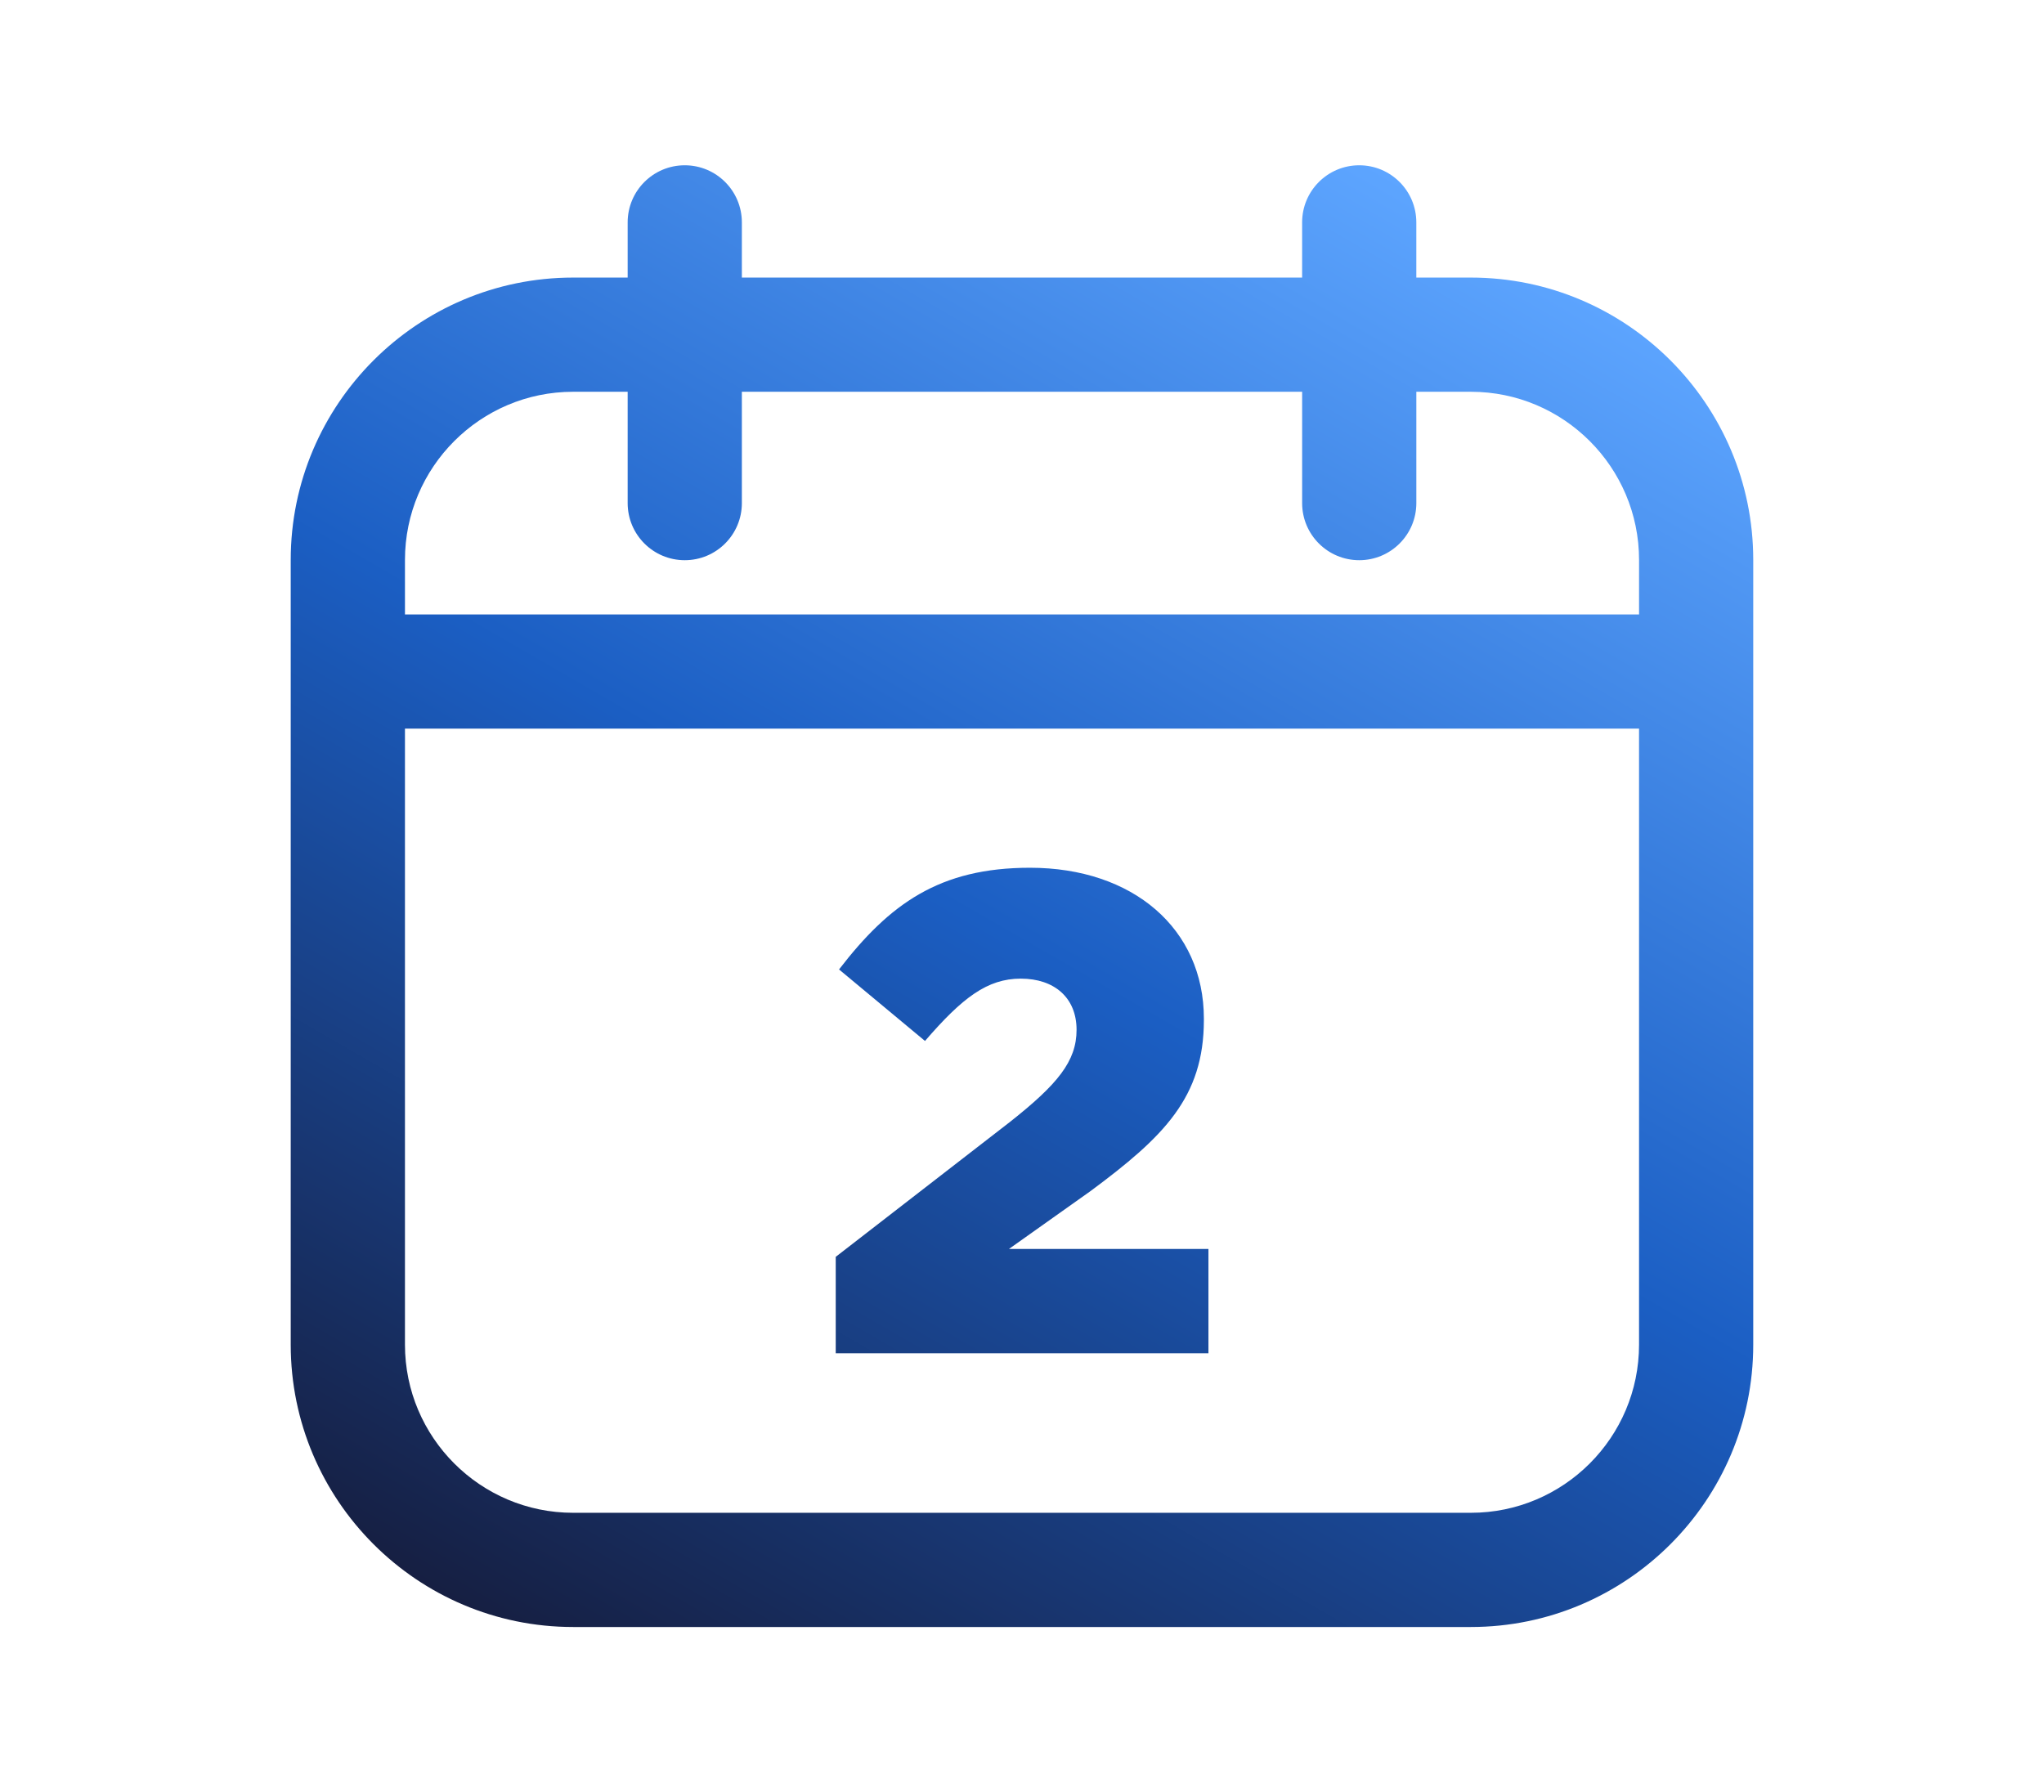
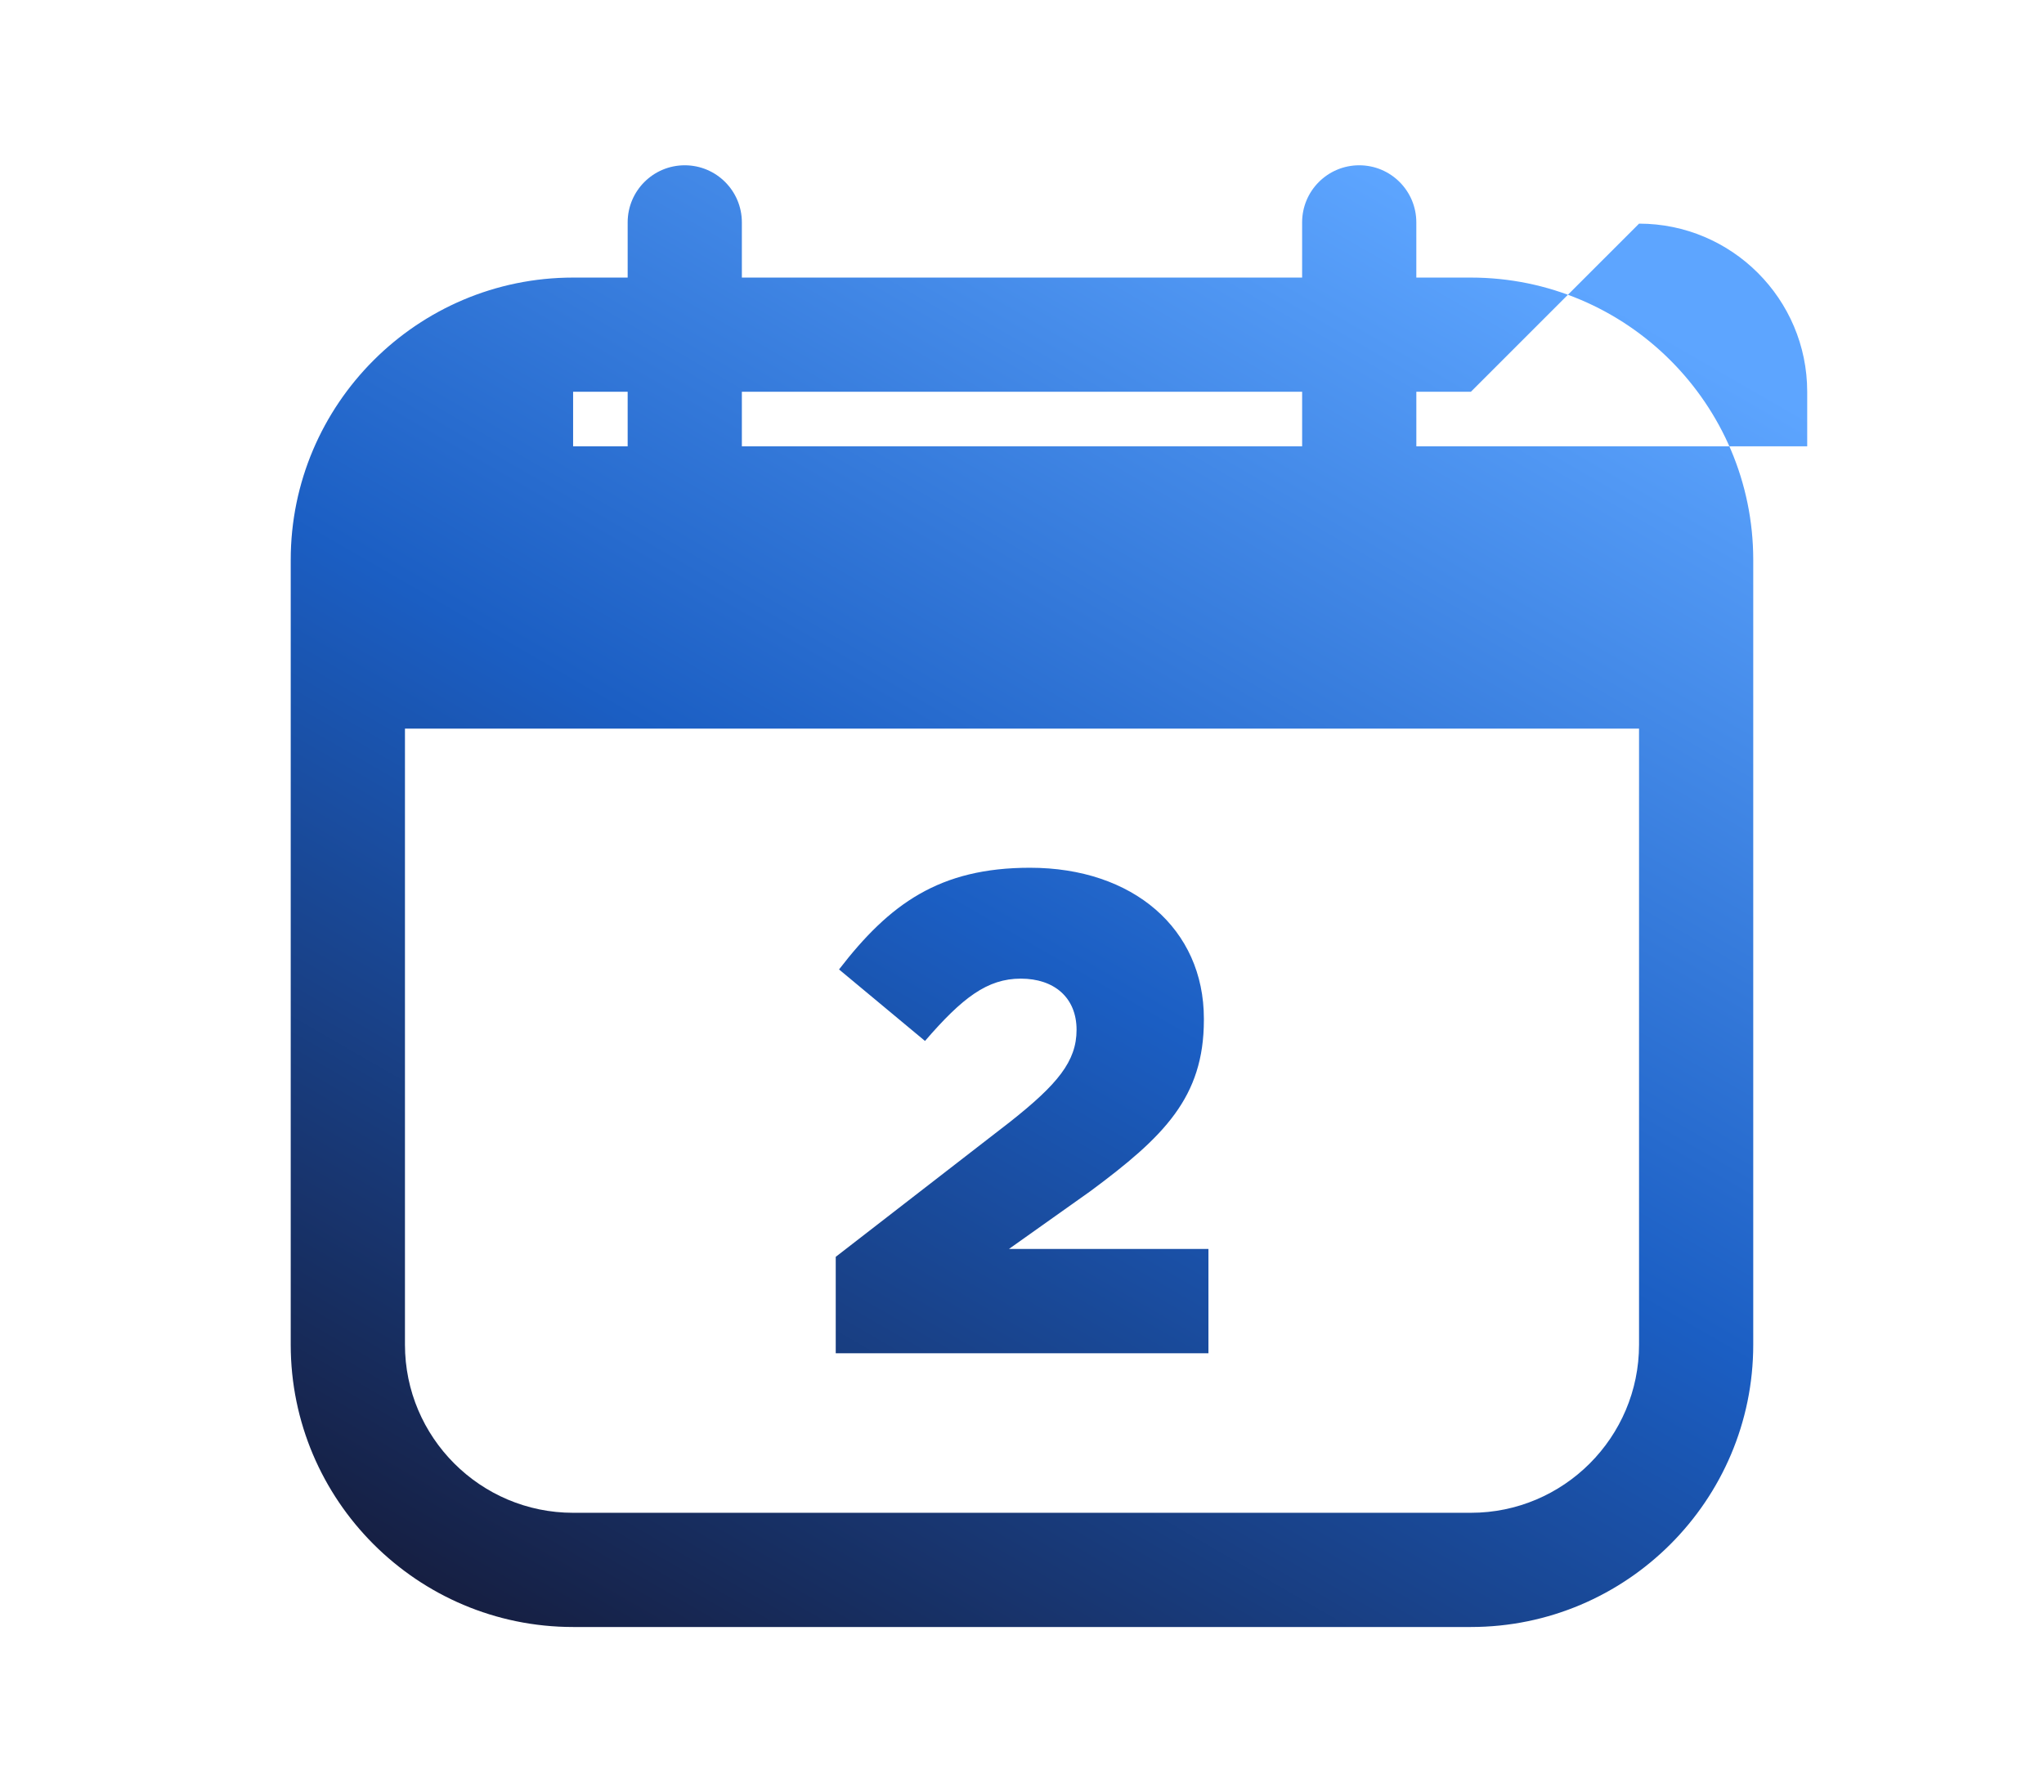
<svg xmlns="http://www.w3.org/2000/svg" id="Capa_1" data-name="Capa 1" width="134.736" height="118.154" viewBox="0 0 134.736 118.154">
  <defs>
    <style>
      .cls-1 {
        fill: url(#linear-gradient);
        stroke-width: 0px;
      }
    </style>
    <linearGradient id="linear-gradient" x1="39.465" y1="111.108" x2="95.644" y2="13.803" gradientUnits="userSpaceOnUse">
      <stop offset="0" stop-color="#161f42" />
      <stop offset=".5" stop-color="#1b5ec3" />
      <stop offset="1" stop-color="#5da5ff" />
    </linearGradient>
  </defs>
-   <path class="cls-1" d="M37.778,18.299h3.596v-3.639c0-2.079,1.685-3.764,3.764-3.764,2.079,0,3.764,1.685,3.764,3.764v3.639h36.931v-3.639c0-2.079,1.685-3.764,3.764-3.764,2.079,0,3.764,1.685,3.764,3.764v3.639h3.596c10.263,0,18.613,8.35,18.613,18.613v51.734c0,10.263-8.35,18.613-18.613,18.613h-59.18c-10.263,0-18.613-8.35-18.613-18.613v-51.734c0-10.263,8.35-18.613,18.613-18.613ZM96.958,25.827h-3.596v7.34c0,2.079-1.685,3.764-3.764,3.764-2.079,0-3.764-1.685-3.764-3.764v-7.34h-36.932v7.34c0,2.079-1.685,3.764-3.764,3.764s-3.764-1.685-3.764-3.764v-7.34h-3.596c-6.112,0-11.084,4.972-11.084,11.084v3.596h81.349v-3.596c0-6.112-4.973-11.084-11.084-11.084ZM37.778,99.73h59.18c6.112,0,11.084-4.973,11.084-11.085v-40.61H26.694v40.61c0,6.112,4.972,11.085,11.085,11.085ZM79.659,82.335h-13.149l5.364-3.806c4.844-3.59,7.483-6.185,7.483-11.289v-.086c0-5.926-4.671-9.948-11.462-9.948-5.969,0-9.256,2.379-12.587,6.704l5.666,4.715c2.465-2.855,4.109-4.109,6.315-4.109,2.206,0,3.676,1.254,3.676,3.374,0,2.076-1.254,3.59-4.369,6.056l-11.506,8.91v6.358h24.568v-6.877Z" />
+   <path class="cls-1" d="M37.778,18.299h3.596v-3.639c0-2.079,1.685-3.764,3.764-3.764,2.079,0,3.764,1.685,3.764,3.764v3.639h36.931v-3.639c0-2.079,1.685-3.764,3.764-3.764,2.079,0,3.764,1.685,3.764,3.764v3.639h3.596c10.263,0,18.613,8.35,18.613,18.613v51.734c0,10.263-8.35,18.613-18.613,18.613h-59.18c-10.263,0-18.613-8.35-18.613-18.613v-51.734c0-10.263,8.35-18.613,18.613-18.613ZM96.958,25.827h-3.596v7.34c0,2.079-1.685,3.764-3.764,3.764-2.079,0-3.764-1.685-3.764-3.764v-7.34h-36.932v7.34c0,2.079-1.685,3.764-3.764,3.764s-3.764-1.685-3.764-3.764v-7.34h-3.596v3.596h81.349v-3.596c0-6.112-4.973-11.084-11.084-11.084ZM37.778,99.73h59.18c6.112,0,11.084-4.973,11.084-11.085v-40.61H26.694v40.61c0,6.112,4.972,11.085,11.085,11.085ZM79.659,82.335h-13.149l5.364-3.806c4.844-3.59,7.483-6.185,7.483-11.289v-.086c0-5.926-4.671-9.948-11.462-9.948-5.969,0-9.256,2.379-12.587,6.704l5.666,4.715c2.465-2.855,4.109-4.109,6.315-4.109,2.206,0,3.676,1.254,3.676,3.374,0,2.076-1.254,3.59-4.369,6.056l-11.506,8.91v6.358h24.568v-6.877Z" />
</svg>